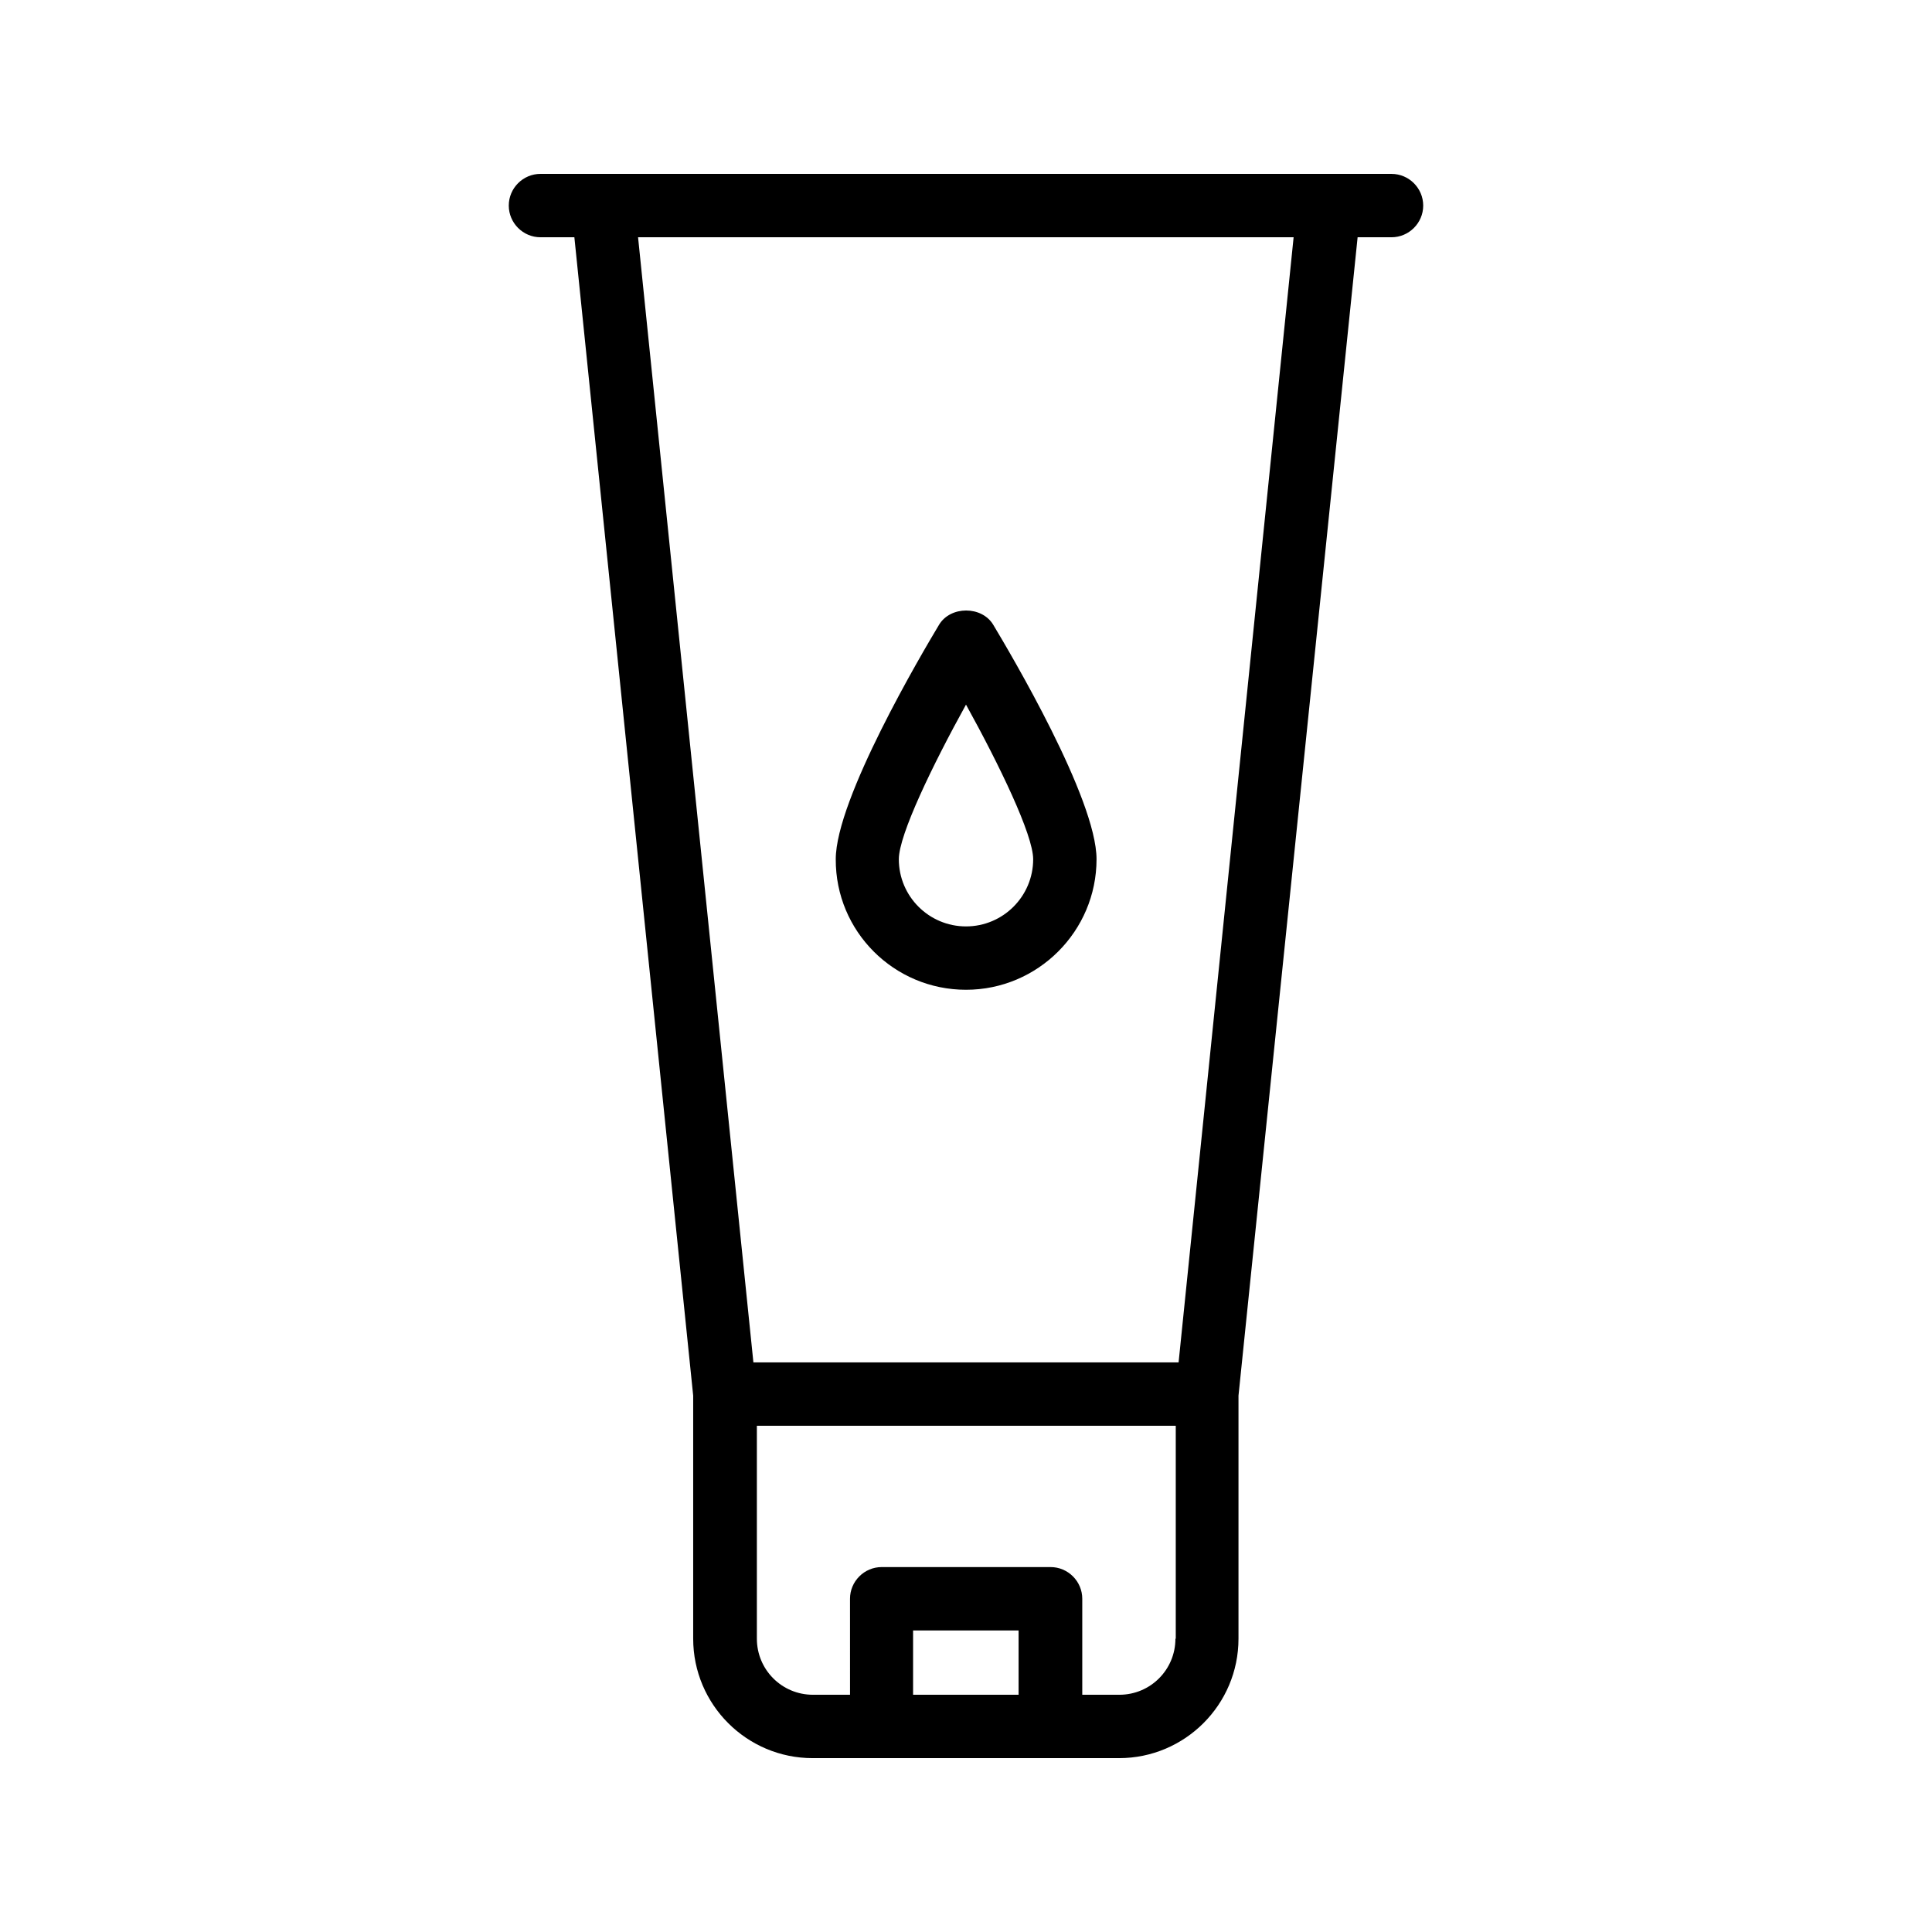
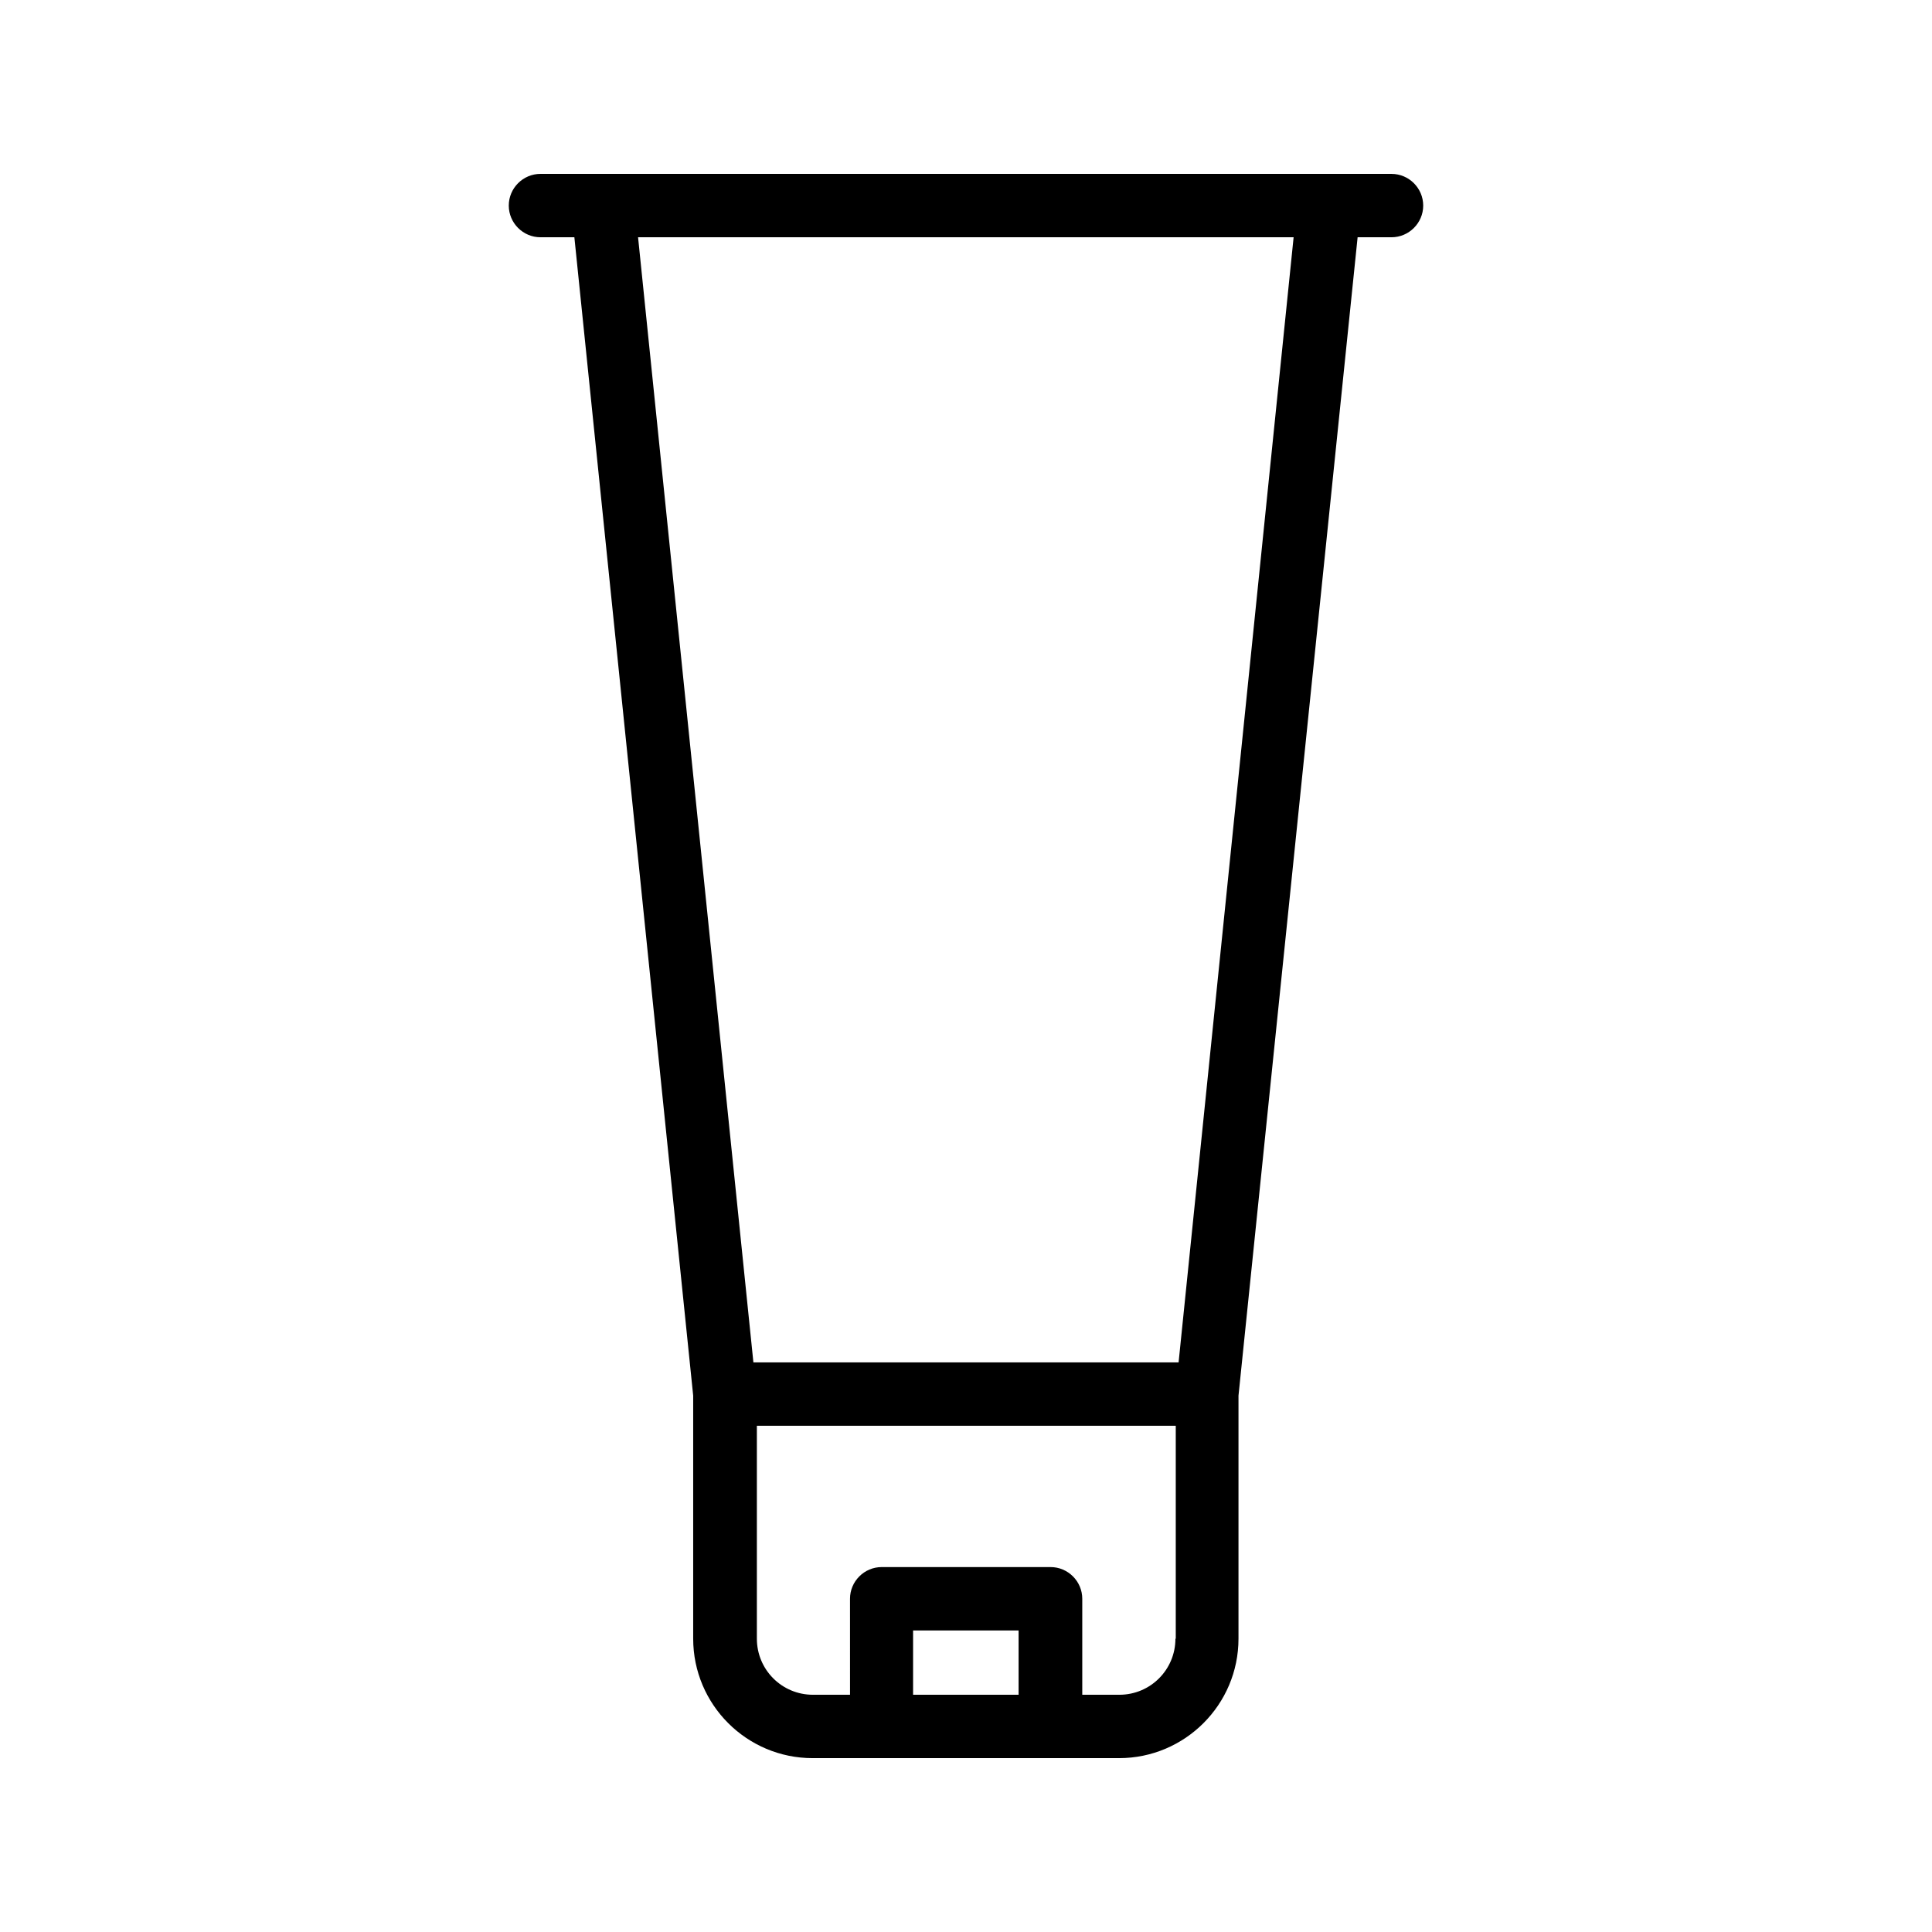
<svg xmlns="http://www.w3.org/2000/svg" fill="#000000" width="800px" height="800px" version="1.1" viewBox="144 144 512 512">
  <g>
    <path d="m512.77 190.08h-225.54c-4.617 0-8.398 3.777-8.398 8.398 0 4.617 3.777 8.398 8.398 8.398h8.984l31.488 306.99v64.402c0 17.465 14.191 31.656 31.656 31.656h81.199c17.465 0 31.656-14.191 31.656-31.656v-64.402l31.57-306.99h8.984c4.617 0 8.398-3.777 8.398-8.398-0.004-4.617-3.781-8.395-8.398-8.395zm-98.832 403.05h-27.961v-17.047h27.961zm41.562-14.863c0 8.23-6.633 14.863-14.863 14.863h-9.824v-25.441c0-4.617-3.777-8.398-8.398-8.398h-44.754c-4.617 0-8.398 3.777-8.398 8.398l0.004 25.441h-9.824c-8.23 0-14.863-6.633-14.863-14.863v-56.426h111.01v56.426zm0.84-73.219h-112.68l-30.566-298.17h173.73z" />
-     <path d="m400 406.3c19.062 0 34.594-15.535 34.594-34.594 0-16.039-22.84-54.578-27.375-62.137-3.023-5.039-11.336-5.039-14.359 0-4.535 7.559-27.375 46.184-27.375 62.137-0.082 19.145 15.453 34.594 34.516 34.594zm0-75.57c8.816 15.953 17.801 34.512 17.801 40.977 0 9.824-7.977 17.801-17.801 17.801s-17.801-7.977-17.801-17.801c-0.004-6.469 8.984-25.023 17.801-40.977z" />
  </g>
</svg>